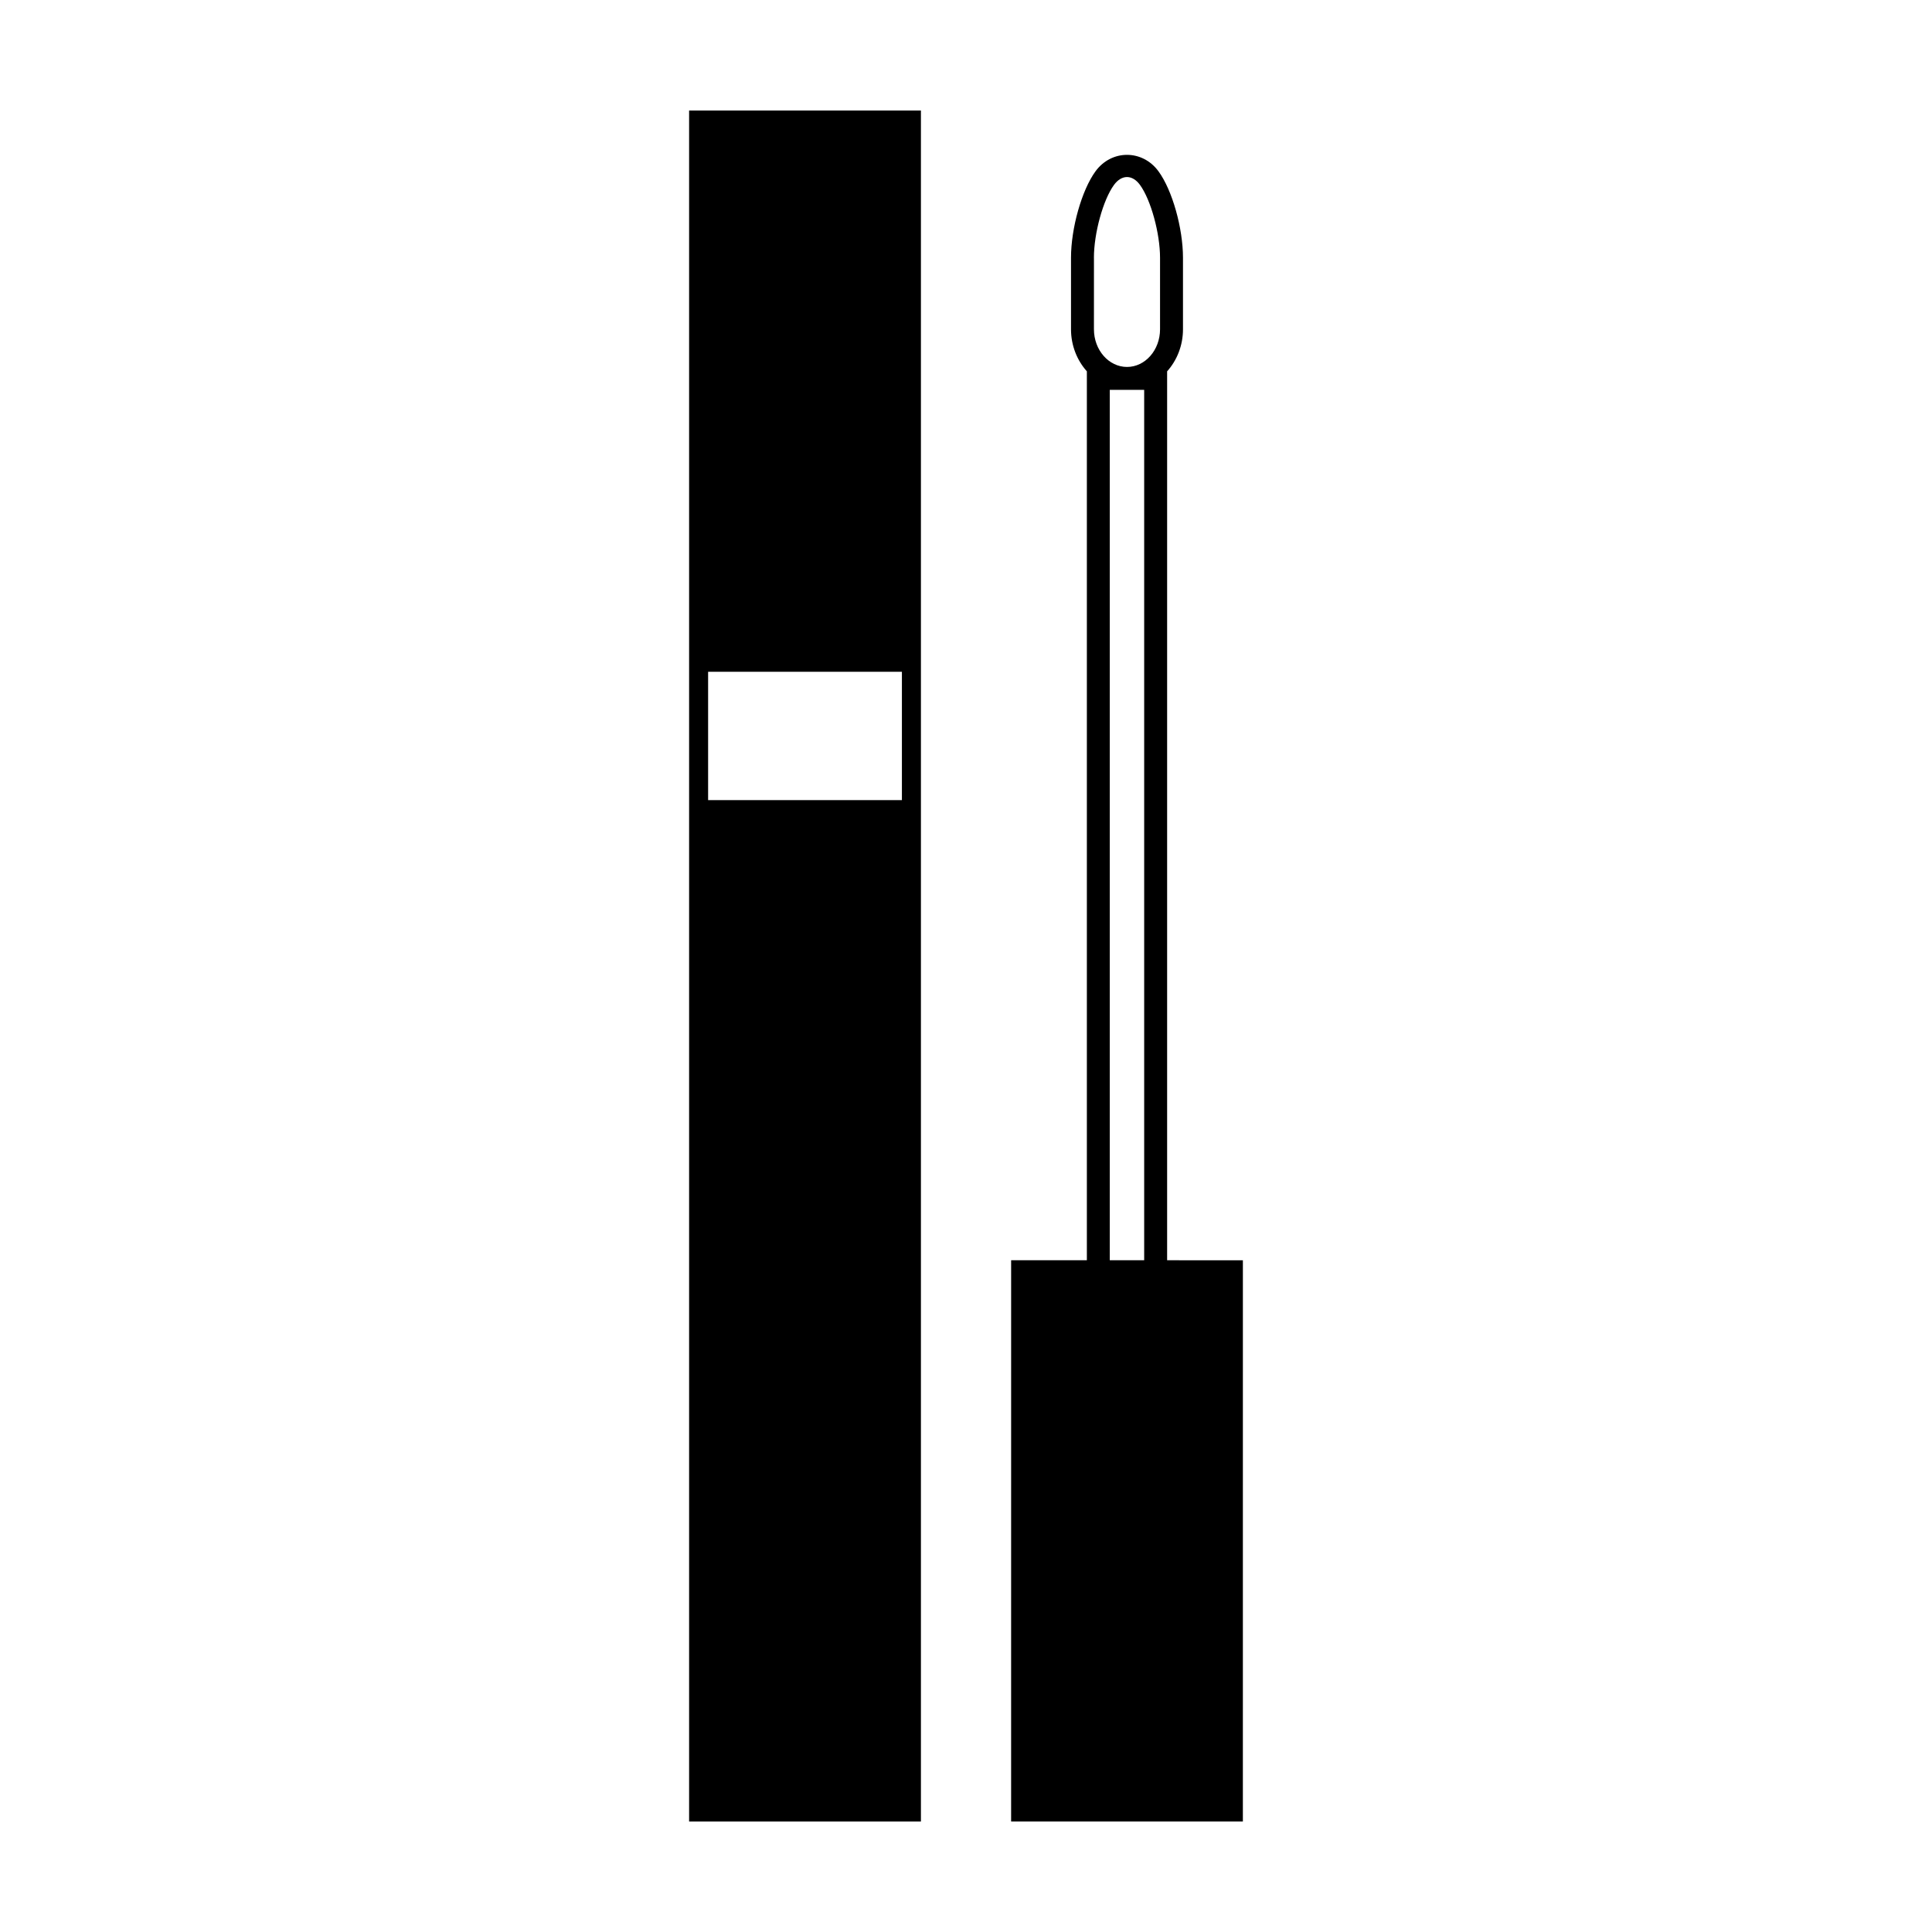
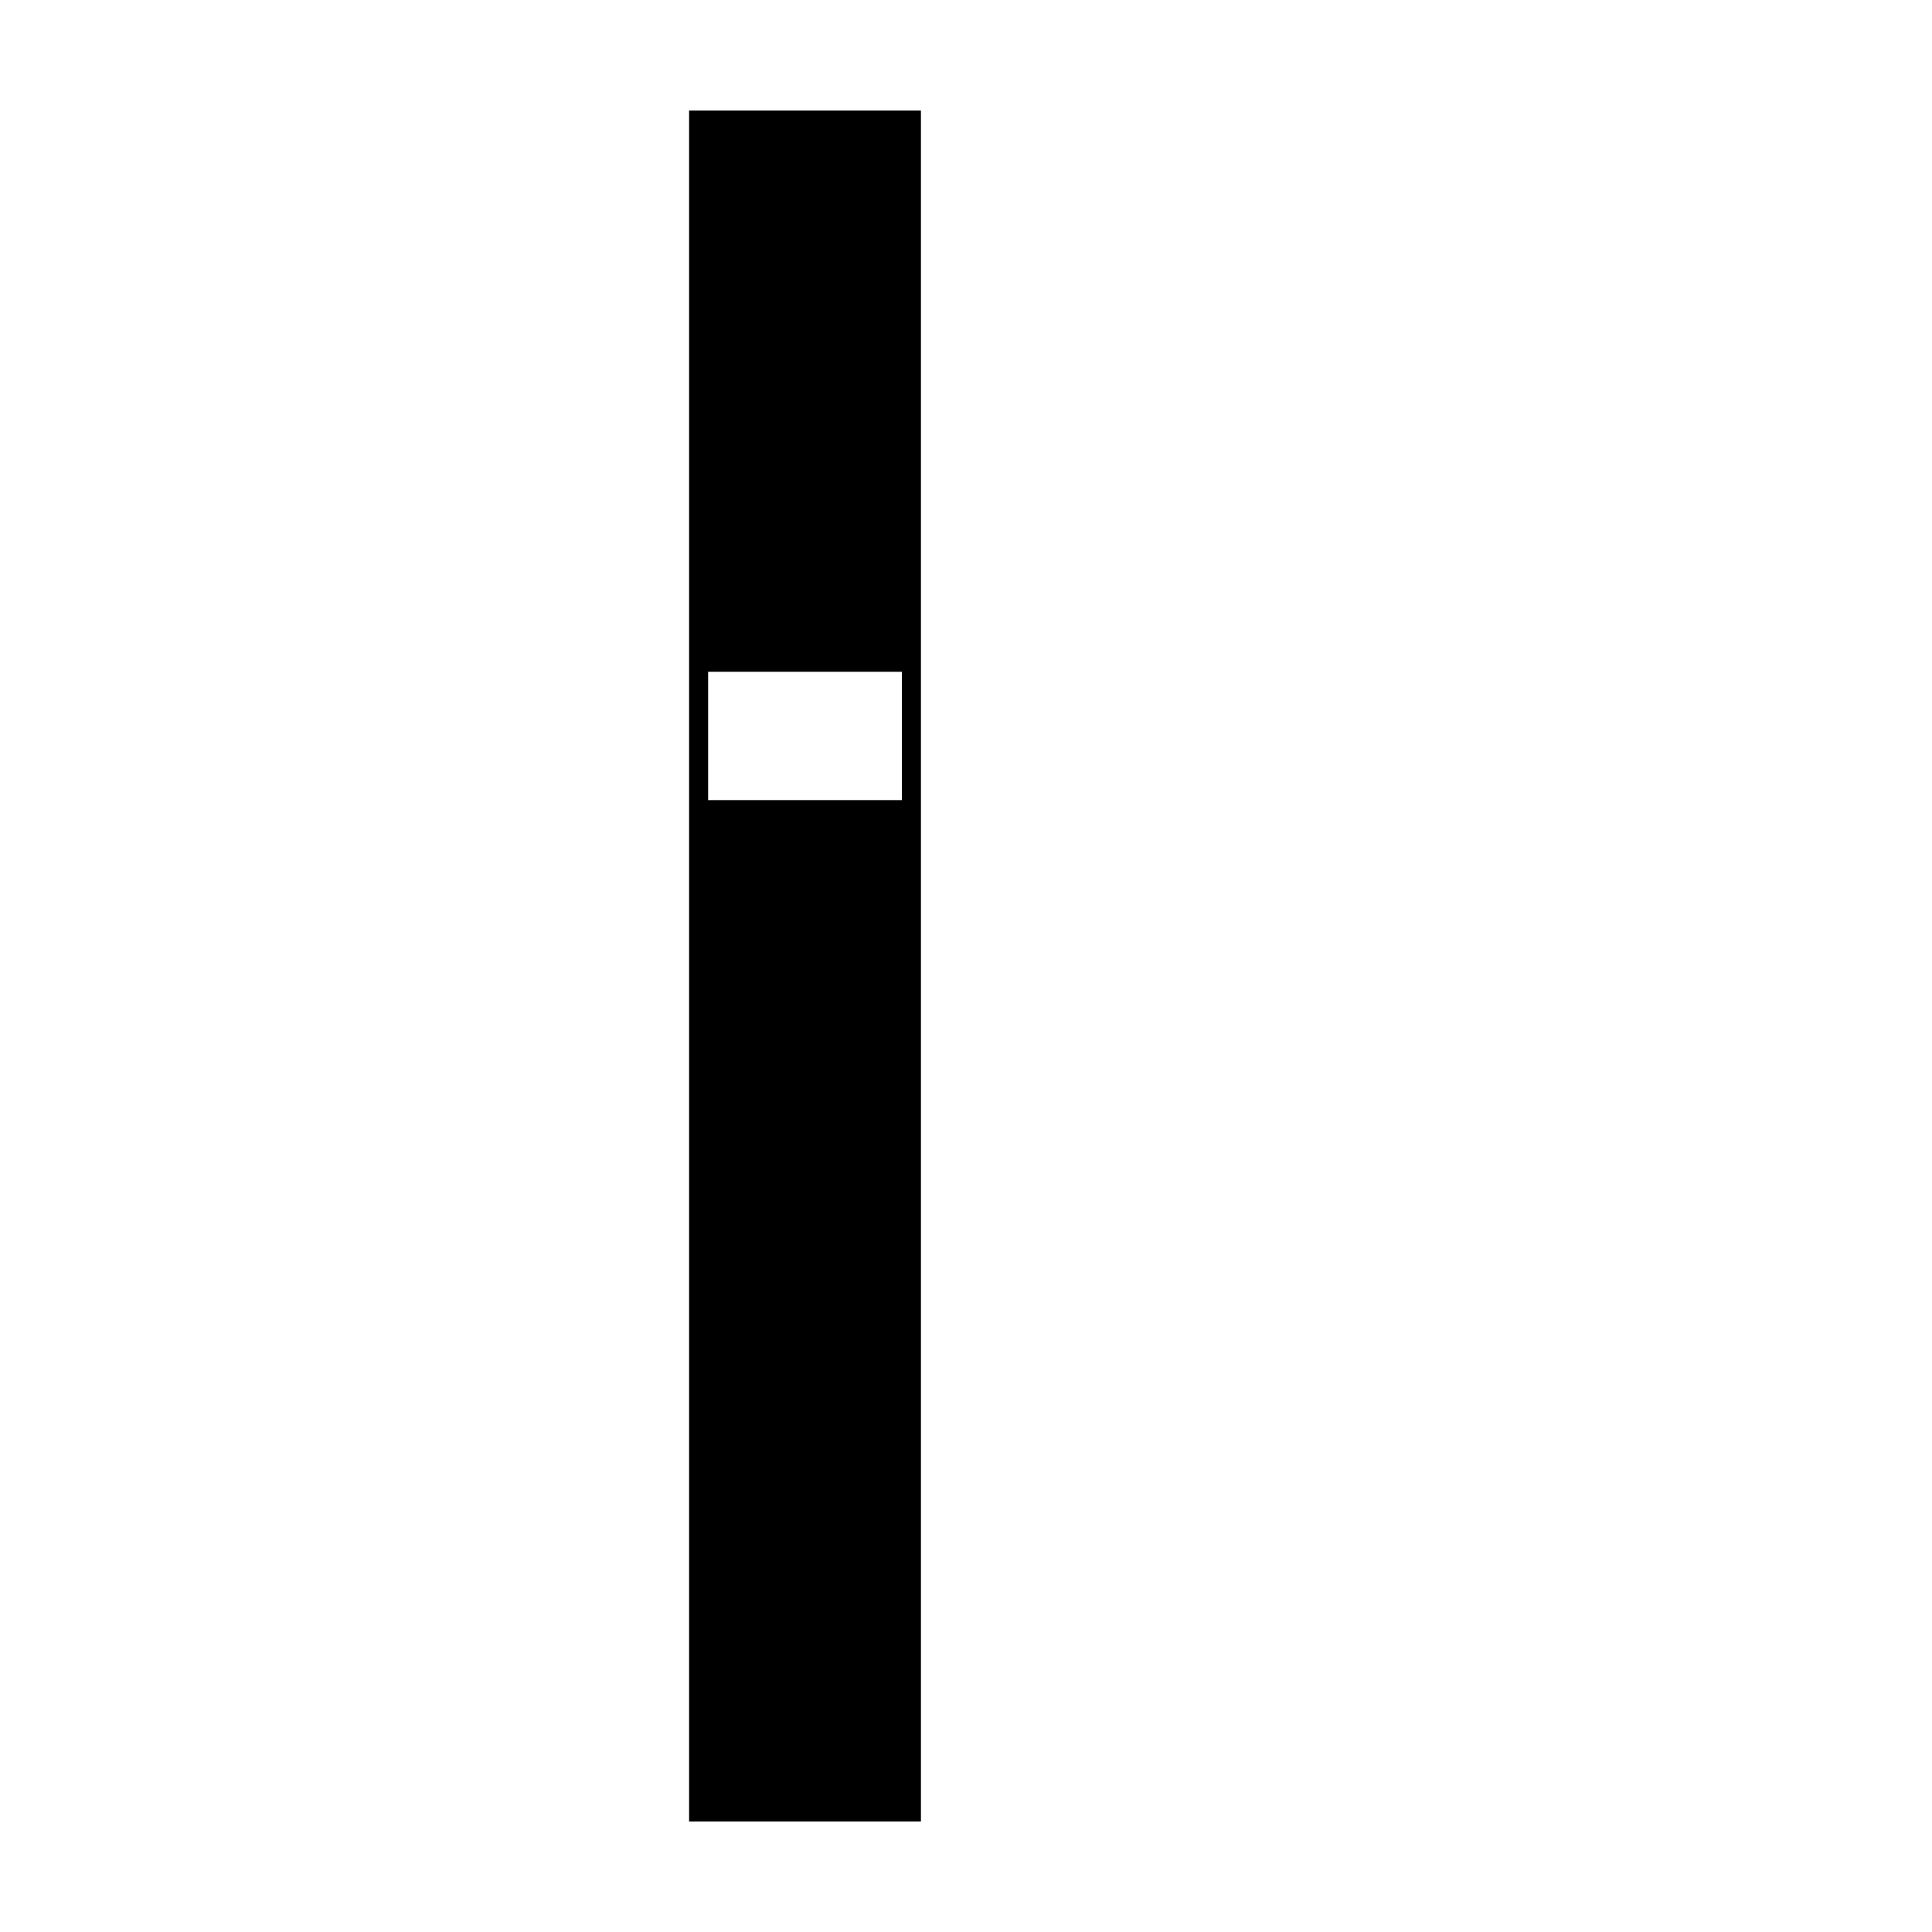
<svg xmlns="http://www.w3.org/2000/svg" fill="#000000" width="800px" height="800px" version="1.1" viewBox="144 144 512 512">
  <g>
-     <path d="m453.3 477.98v-235.57c2.59-2.891 4.203-6.82 4.203-11.16v-18.93c0-7.856-2.836-17.922-6.484-22.91-4.246-5.828-12.465-5.836-16.711 0.004-3.633 4.988-6.481 15.055-6.481 22.902v18.93c0 4.336 1.613 8.266 4.203 11.16v235.57h-20.07l-0.004 148.74h61.418l0.004-148.73zm-19.402-265.65c0-6.519 2.434-15.371 5.32-19.324 0.984-1.352 2.207-2.09 3.445-2.09 1.246 0 2.469 0.742 3.445 2.086 2.883 3.961 5.316 12.809 5.316 19.332v18.93c0 5.5-3.926 9.98-8.758 9.98s-8.762-4.481-8.762-9.98l0.004-18.934zm4.203 34.988h9.117v230.66h-9.117z" />
    <path d="m326.62 173.29v453.43h61.434v-453.43zm56.395 182.75h-51.359v-34.012h51.359z" />
  </g>
</svg>